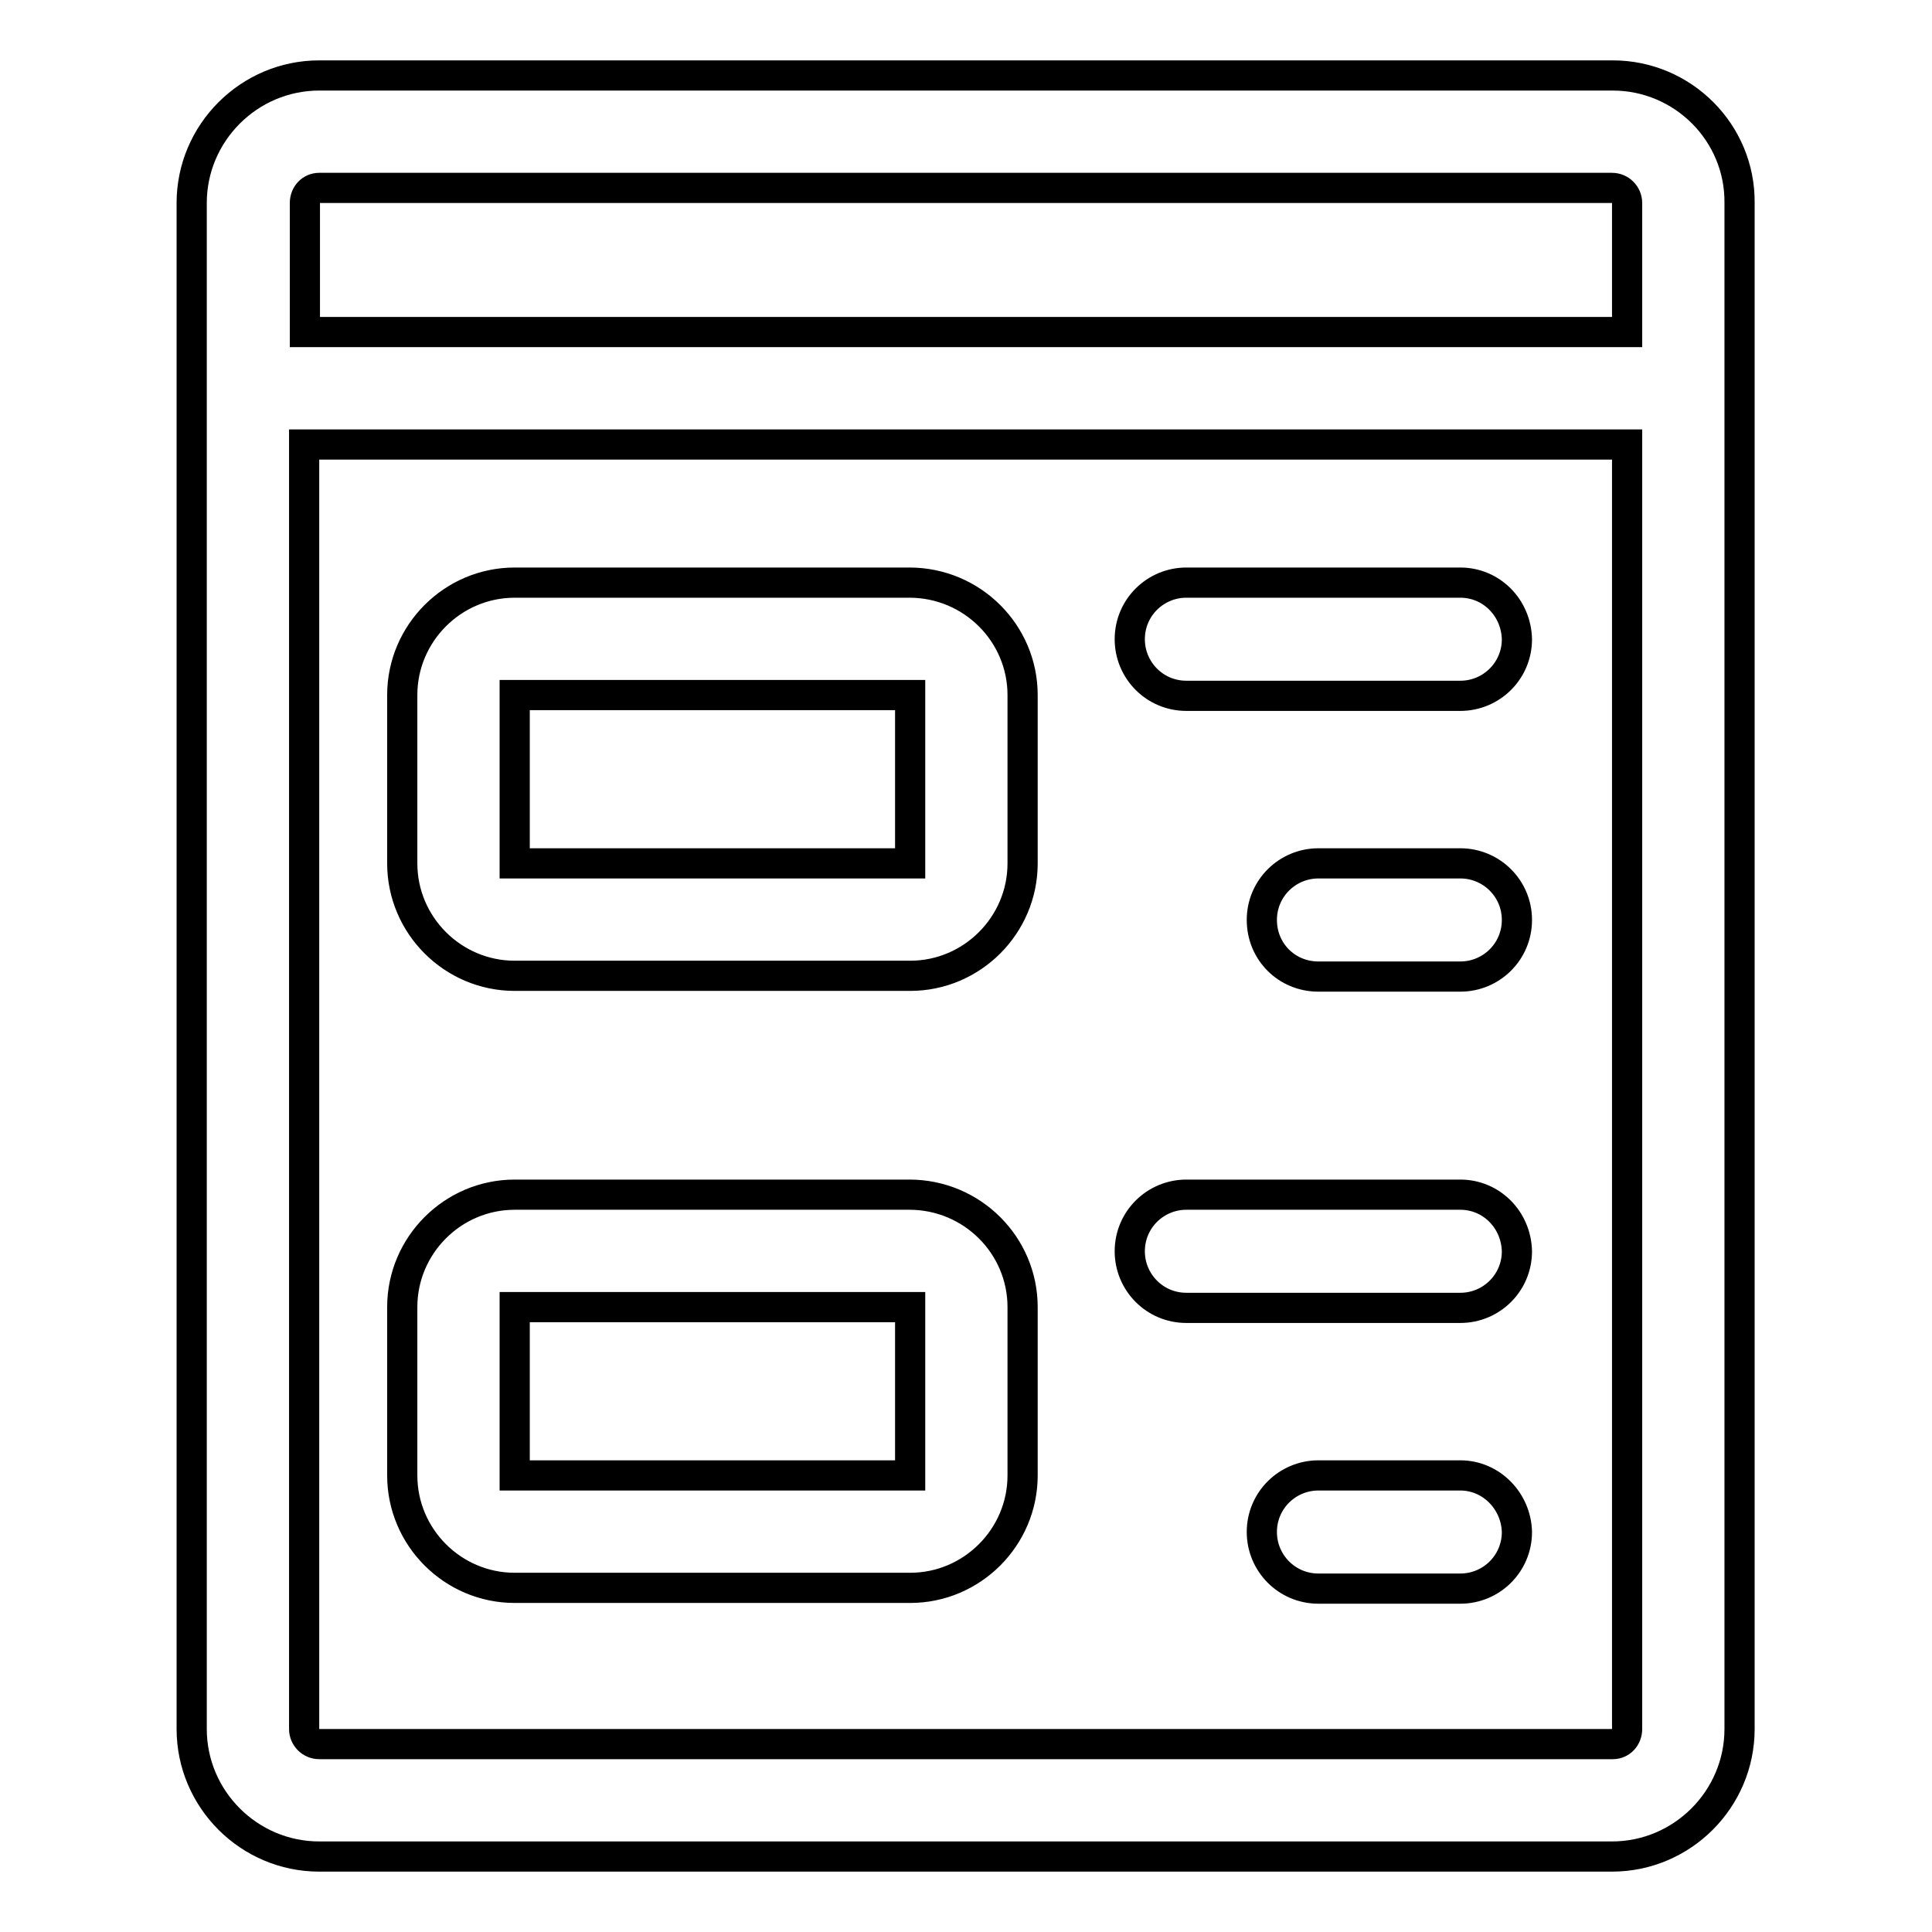
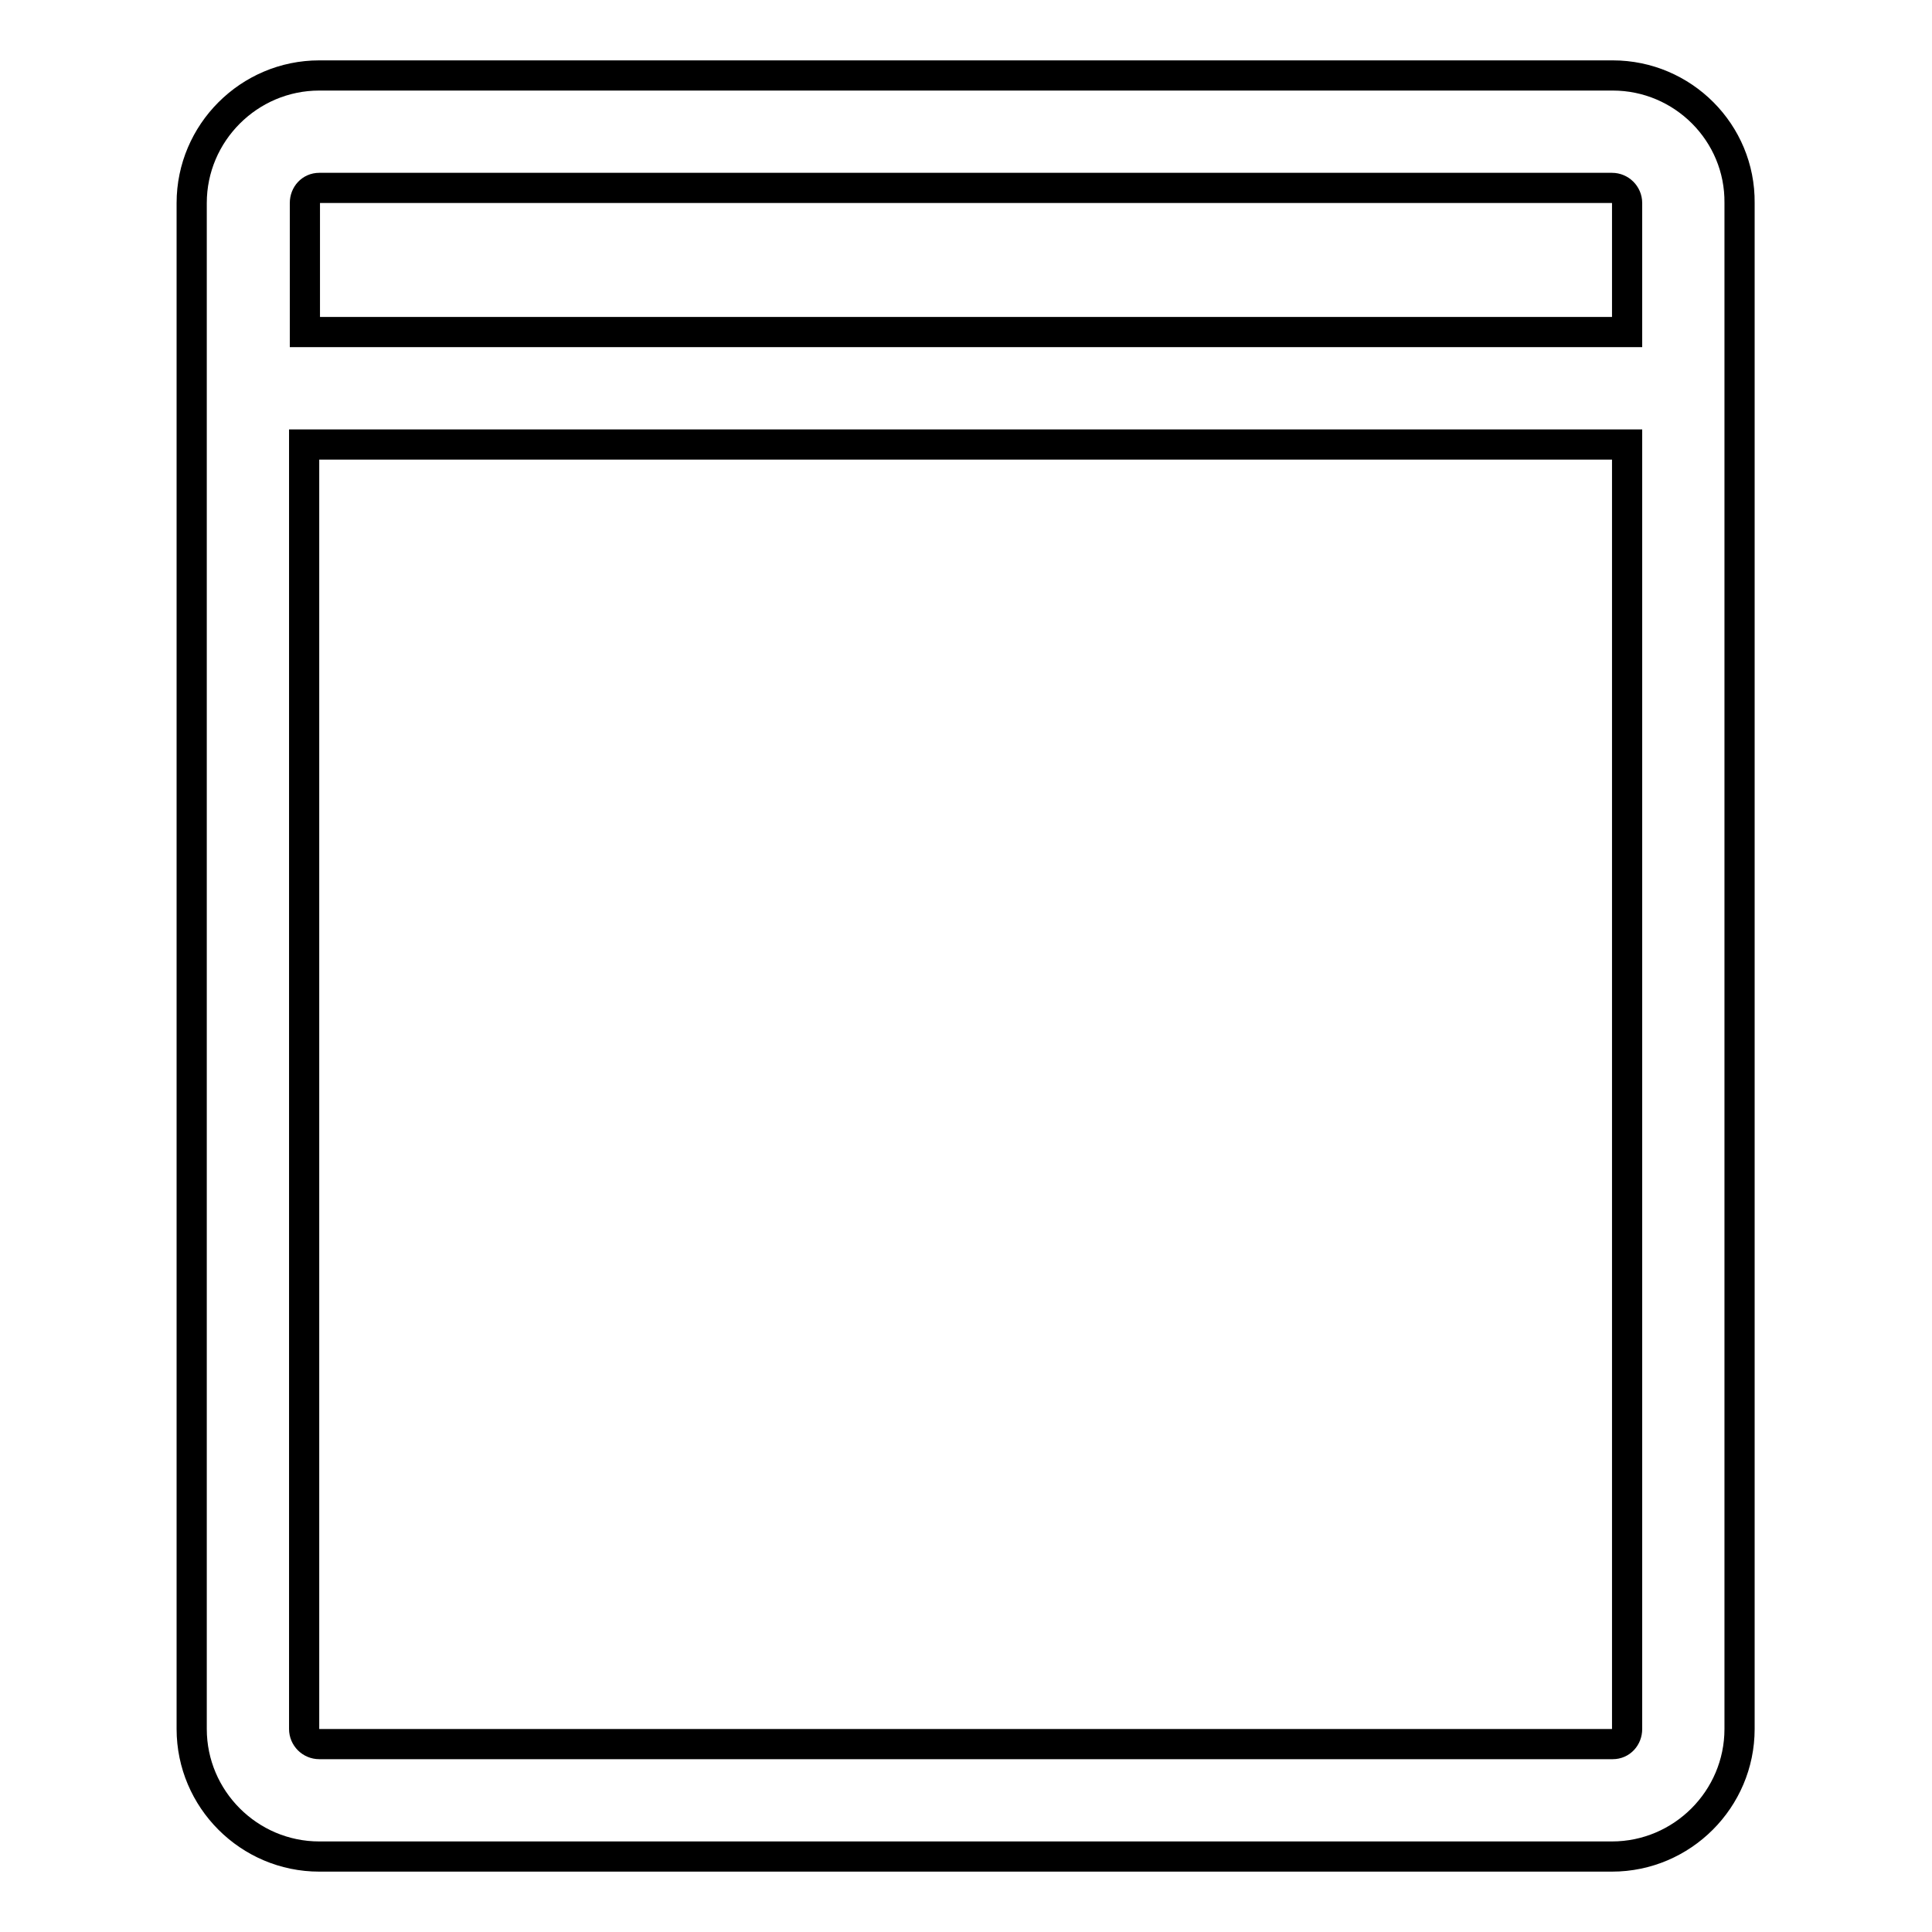
<svg xmlns="http://www.w3.org/2000/svg" version="1.1" x="0px" y="0px" viewBox="0 0 256 256" enable-background="new 0 0 256 256" xml:space="preserve">
  <g>
    <path stroke-width="4" fill-opacity="0" stroke="#000000" d="M213.7,10H42.3c-9.3,0-16.9,7.6-16.9,16.9v202.2c0,9.3,7.6,16.9,16.9,16.9h171.3c9.3,0,16.9-7.6,16.9-16.9 V26.9C230.6,17.6,223,10,213.7,10L213.7,10z M42.3,24.9h171.3c1.1,0,2,0.9,2,2V44H40.4V26.9C40.4,25.8,41.2,24.9,42.3,24.9z  M213.7,231.1H42.3c-1.1,0-2-0.9-2-2V58.9h175.3v170.2C215.6,230.2,214.8,231.1,213.7,231.1z" />
-     <path stroke-width="4" fill-opacity="0" stroke="#000000" d="M120.5,77.2H68.2c-8.2,0-14.9,6.7-14.9,14.9v22.3c0,8.2,6.7,14.9,14.9,14.9h52.4c8.2,0,14.9-6.7,14.9-14.9 V92.1C135.5,83.9,128.8,77.2,120.5,77.2z M68.2,114.4V92.1h52.4l0,22.3H68.2z M193.5,77.2h-36.3c-4.1,0-7.5,3.3-7.5,7.5 c0,4.1,3.3,7.5,7.5,7.5h36.3c4.1,0,7.5-3.3,7.5-7.5C200.9,80.5,197.6,77.2,193.5,77.2L193.5,77.2z M193.5,114.4h-18.8 c-4.1,0-7.5,3.3-7.5,7.5s3.3,7.5,7.5,7.5h18.8c4.1,0,7.5-3.3,7.5-7.5S197.6,114.4,193.5,114.4z M120.5,158.3H68.2 c-8.2,0-14.9,6.7-14.9,14.9v22.3c0,8.2,6.7,14.9,14.9,14.9h52.4c8.2,0,14.9-6.7,14.9-14.9v-22.3C135.5,165,128.8,158.3,120.5,158.3 z M68.2,195.5v-22.3h52.4l0,22.3H68.2z M193.5,158.3h-36.3c-4.1,0-7.5,3.3-7.5,7.5c0,4.1,3.3,7.5,7.5,7.5h36.3 c4.1,0,7.5-3.3,7.5-7.5C200.9,161.6,197.6,158.3,193.5,158.3L193.5,158.3z M193.5,195.5h-18.8c-4.1,0-7.5,3.3-7.5,7.5 c0,4.1,3.3,7.5,7.5,7.5h18.8c4.1,0,7.5-3.3,7.5-7.5C200.9,198.9,197.6,195.5,193.5,195.5z" />
  </g>
</svg>